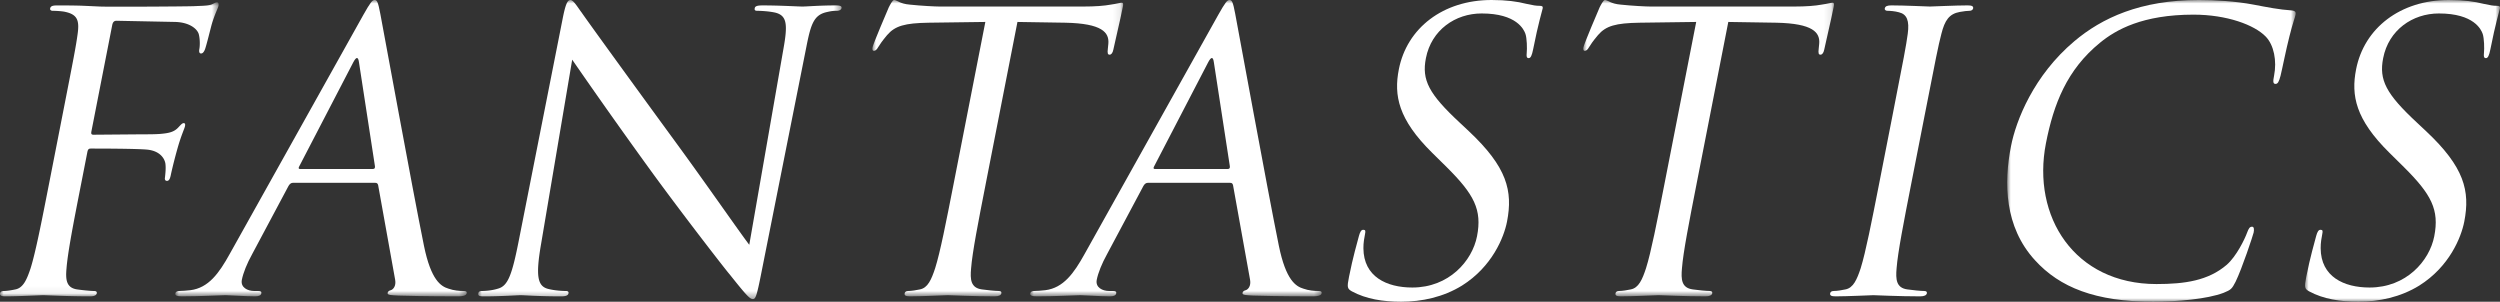
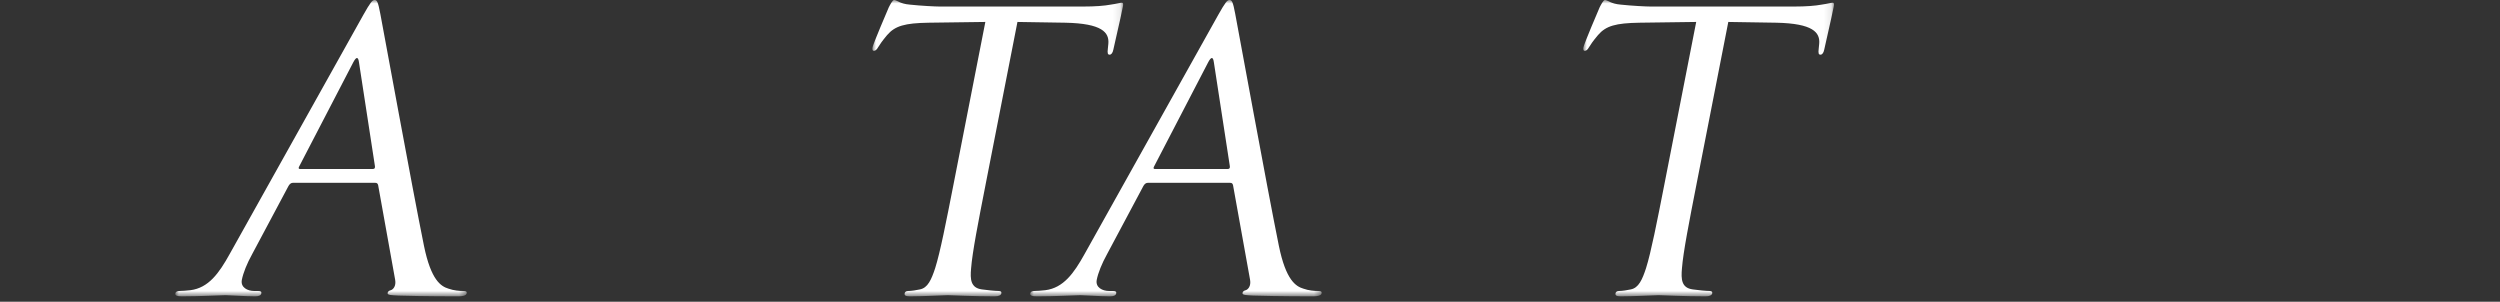
<svg xmlns="http://www.w3.org/2000/svg" xmlns:xlink="http://www.w3.org/1999/xlink" width="348" height="42">
  <rect width="100%" height="100%" fill="#333333" stroke="none" />
  <defs>
    <path id="a" d="M0 0h30.433v40.93H0z" />
    <path id="c" d="M0 0h40.571v41.253H0z" />
-     <path id="e" d="M0 0h50.585v41.63H0z" />
    <path id="g" d="M0 0h34.907v41.253H0z" />
    <path id="i" d="M0 0h40.574v41.253H0z" />
    <path id="k" d="M0 0h34.903v41.253H0z" />
-     <path id="m" d="M0 0h40.16v42H0z" />
-     <path id="o" d="M0 0h27.141v42H0z" />
+     <path id="o" d="M0 0v42H0z" />
  </defs>
  <g fill="none" fill-rule="evenodd">
    <g transform="translate(0 .325)">
      <mask id="b" fill="#fff">
        <use xlink:href="#a" />
      </mask>
-       <path d="M8.646 15.963c1.638-8.357 1.93-9.857 2.161-11.57.253-1.827-.004-2.68-1.688-3.056-.408-.106-1.301-.157-1.78-.157-.212 0-.402-.114-.36-.325.063-.322.35-.428.936-.428 1.22 0 2.658 0 3.82.057l2.157.1C14.948.641 25.76.584 27 .534c1.018-.05 1.87-.05 2.382-.212.34-.114.594-.322.812-.322.212 0 .274.208.222.484-.073.37-.469 1.016-.925 2.516-.154.533-.723 2.892-.954 3.533-.105.269-.276.588-.545.588-.26 0-.313-.262-.238-.639.08-.427.099-1.343-.081-2.039-.188-.696-1.222-1.657-3.288-1.714l-8.165-.163c-.317 0-.51.163-.597.59l-2.895 14.789c-.063.32-.038.484.28.484l6.824-.057c.903 0 1.65 0 2.408-.05 1.298-.106 2.02-.27 2.635-.967.263-.269.477-.54.69-.54.211 0 .236.163.183.434-.063.32-.511 1.23-1.016 3a68.955 68.955 0 00-.915 3.588c-.095.483-.198 1.016-.572 1.016-.262 0-.333-.212-.28-.476.056-.54.145-1.287.058-1.932-.12-.753-.777-1.714-2.387-1.927-1.299-.163-7.102-.163-8.005-.163-.269 0-.396.106-.47.482l-.891 4.555c-1.008 5.14-1.836 9.375-2.01 11.628-.141 1.549-.057 2.729 1.497 2.943.725.106 1.878.22 2.357.22.317 0 .392.156.357.319-.052.263-.345.427-.93.427-2.934 0-6.252-.164-6.519-.164-.262 0-3.65.164-5.243.164-.586 0-.833-.107-.77-.427.034-.163.172-.32.489-.32.48 0 1.14-.113 1.64-.22 1.107-.213 1.602-1.393 2.12-2.942.706-2.253 1.534-6.489 2.542-11.628l1.846-9.43z" fill="#FFF" mask="url(#b)" />
    </g>
    <g transform="translate(24.399)">
      <mask id="d" fill="#fff">
        <use xlink:href="#c" />
      </mask>
      <path d="M27.508 23.522c.269 0 .3-.163.287-.377L25.571 8.677c-.11-.804-.373-.804-.796 0L17.26 23.145c-.16.271-.075.377.086.377h10.162zM26.17 2.088c.99-1.762 1.265-2.09 1.582-2.09.317 0 .482.27.791 1.934.398 2.033 4.422 24.156 6.078 32.3.978 4.768 2.353 5.63 3.412 5.949.743.268 1.53.325 2.06.325.325 0 .523.051.47.32-.062.321-.563.427-1.149.427-.795 0-4.682 0-8.334-.106-1-.057-1.585-.057-1.523-.376.045-.214.223-.322.449-.377.34-.108.753-.59.602-1.443l-2.37-13.182c-.062-.214-.147-.322-.414-.322H16.377c-.26 0-.457.165-.612.434l-5.054 9.48c-.741 1.337-1.254 2.624-1.444 3.59-.208 1.073.812 1.555 1.715 1.555h.535c.374 0 .51.102.465.32-.063.321-.402.427-.88.427-1.277 0-3.538-.163-4.123-.163-.586 0-3.543.163-6.04.163-.693 0-.994-.106-.93-.427.041-.218.276-.32.542-.32.374 0 1.132-.057 1.564-.112 2.51-.321 3.973-2.352 5.457-5.033L26.17 2.088z" fill="#FFF" mask="url(#d)" />
    </g>
    <g transform="translate(66.564)">
      <mask id="f" fill="#fff">
        <use xlink:href="#e" />
      </mask>
      <path d="M8.753 33.969c-.758 4.392-.493 5.784.856 6.211.961.271 2.123.326 2.604.326.266 0 .4.102.357.322-.063.32-.402.425-1.044.425-3.032 0-5.13-.163-5.61-.163-.48 0-2.746.163-5.138.163-.535 0-.84-.057-.767-.425.042-.22.226-.322.488-.322.429 0 1.398-.055 2.249-.326 1.405-.376 1.969-1.933 2.926-6.808l6.068-30.694C12.15.588 12.422 0 12.852 0c.425 0 1.104 1.178 1.526 1.712.618.916 6.863 9.543 13.327 18.378 4.153 5.679 8.675 12.216 10.03 13.985L42.48 6.857c.632-3.483.493-4.66-1.077-5.088-.915-.214-2.133-.265-2.557-.265-.373 0-.392-.163-.347-.376.06-.32.495-.375 1.135-.375 2.392 0 4.914.157 5.498.157.586 0 2.38-.157 4.559-.157.586 0 .95.055.887.375-.043.213-.285.376-.659.376-.269 0-.642 0-1.309.159-1.828.374-2.276 1.555-2.908 4.766l-6.254 31.393c-.69 3.539-.85 3.808-1.224 3.808-.424 0-.95-.59-3.215-3.432-.481-.533-6.595-8.408-11.04-14.52A839.885 839.885 0 0113.086 8.306L8.753 33.969z" fill="#FFF" mask="url(#f)" />
    </g>
    <g transform="translate(121.435)">
      <mask id="h" fill="#fff">
        <use xlink:href="#g" />
      </mask>
      <path d="M15.755 25.718c-1.008 5.14-1.836 9.374-2.012 11.625-.145 1.551-.063 2.732 1.499 2.943.725.108 1.876.22 2.349.22.325 0 .4.157.365.32-.052.264-.351.427-.937.427-2.927 0-6.245-.163-6.514-.163-.266 0-3.648.163-5.25.163-.583 0-.824-.106-.76-.427.033-.163.169-.32.488-.32.479 0 1.133-.112 1.634-.22 1.105-.211 1.606-1.392 2.12-2.943.71-2.25 1.538-6.486 2.548-11.625l4.44-22.663-7.9.106c-3.309.057-4.66.434-5.767 1.714-.761.91-.992 1.286-1.23 1.663-.242.425-.42.533-.638.533-.156 0-.23-.157-.168-.485.107-.533 2.075-5.137 2.264-5.57.168-.32.517-1.018.73-1.018.373 0 .795.535 2.211.647C6.742.808 8.744.91 9.378.91h19.964c1.699 0 2.947-.102 3.826-.265.826-.112 1.329-.27 1.547-.27.263 0 .2.321.137.64-.317 1.613-1.195 5.309-1.31 5.899-.093.476-.3.696-.511.696-.267 0-.342-.163-.245-.91l.06-.59c.15-1.606-.882-2.841-5.968-2.949l-6.684-.106-4.44 22.663z" fill="#FFF" mask="url(#h)" />
    </g>
    <g transform="translate(143.4)">
      <mask id="j" fill="#fff">
        <use xlink:href="#i" />
      </mask>
      <path d="M27.508 23.522c.269 0 .3-.163.287-.377L25.571 8.677c-.11-.804-.373-.804-.796 0L17.26 23.145c-.16.271-.075.377.086.377h10.162zM26.17 2.088c.99-1.762 1.265-2.09 1.582-2.09.317 0 .486.27.791 1.934.398 2.033 4.422 24.156 6.078 32.3.978 4.768 2.353 5.63 3.412 5.949.747.268 1.53.325 2.06.325.325 0 .523.051.475.32-.063.321-.568.427-1.154.427-.795 0-4.682 0-8.33-.106-1.003-.057-1.59-.057-1.527-.376.045-.214.225-.322.449-.377.343-.108.753-.59.604-1.443L28.237 25.77c-.062-.214-.147-.322-.414-.322H16.385c-.269 0-.465.165-.62.434l-5.054 9.48c-.741 1.337-1.254 2.624-1.444 3.59-.208 1.073.812 1.555 1.715 1.555h.535c.374 0 .51.102.465.32-.063.321-.402.427-.88.427-1.277 0-3.538-.163-4.123-.163-.586 0-3.543.163-6.04.163-.693 0-.994-.106-.93-.427.041-.218.276-.32.542-.32.374 0 1.132-.057 1.564-.112 2.51-.321 3.973-2.352 5.457-5.033L26.17 2.088z" fill="#FFF" mask="url(#j)" />
    </g>
-     <path d="M188.182 40.557c-.667-.377-.68-.59-.398-2.033.529-2.685 1.157-4.826 1.381-5.685.162-.59.33-.853.592-.853.323 0 .343.157.255.585-.093.482-.237 1.235-.225 1.982.02 3.97 3.238 5.47 6.807 5.47 5.106 0 8.332-3.701 9.005-7.127.727-3.696-.4-5.841-4.23-9.643l-2.01-1.984c-4.726-4.661-5.356-7.98-4.64-11.626C195.842 3.913 200.867 0 207.624 0c2.078 0 3.579.212 4.843.533.972.22 1.388.275 1.812.275.43 0 .511.102.46.37-.048.271-.61 2.04-1.324 5.679-.17.859-.344 1.235-.612 1.235-.318 0-.324-.268-.285-.702.068-.639.03-2.082-.176-2.672-.204-.59-1.202-2.844-6.096-2.844-3.674 0-6.993 2.304-7.758 6.218-.604 3.051.404 4.983 4.726 8.998l1.259 1.18c5.304 4.983 6.144 8.3 5.304 12.587-.428 2.196-2.079 6.269-6.264 8.896-2.603 1.608-5.605 2.247-8.475 2.247-2.503 0-4.876-.37-6.855-1.443" fill="#FFF" />
    <g transform="translate(220.39)">
      <mask id="l" fill="#fff">
        <use xlink:href="#k" />
      </mask>
      <path d="M15.75 25.718c-1.007 5.14-1.835 9.374-2.011 11.625-.143 1.551-.063 2.732 1.5 2.943.724.108 1.875.22 2.356.22.317 0 .392.157.36.32-.055.264-.354.427-.94.427-2.927 0-6.245-.163-6.514-.163-.267 0-3.648.163-5.25.163-.583 0-.822-.106-.759-.427.032-.163.168-.32.487-.32.479 0 1.133-.112 1.636-.22 1.103-.211 1.608-1.392 2.119-2.943.709-2.25 1.537-6.486 2.547-11.625l4.44-22.663-7.896.106c-3.313.057-4.664.434-5.767 1.714-.765.91-.996 1.286-1.234 1.663-.242.425-.416.533-.634.533-.156 0-.23-.157-.168-.485.105-.533 2.072-5.137 2.26-5.57.168-.32.517-1.018.73-1.018.373 0 .795.535 2.215.647C6.74.808 8.74.91 9.374.91h19.964c1.699 0 2.951-.102 3.83-.265.822-.112 1.325-.27 1.543-.27.263 0 .2.321.137.64-.317 1.613-1.195 5.309-1.306 5.899-.095.476-.3.696-.511.696-.27 0-.344-.163-.249-.91l.06-.59c.15-1.606-.882-2.841-5.964-2.949l-6.688-.106-4.44 22.663z" fill="#FFF" mask="url(#l)" />
    </g>
-     <path d="M266.017 25.718c-1.008 5.14-1.836 9.374-2.012 11.625-.137 1.551-.054 2.732 1.501 2.943.723.108 1.875.22 2.355.22.317 0 .392.157.36.32-.055.264-.348.427-.933.427-2.927 0-6.252-.163-6.52-.163-.261 0-3.648.163-5.244.163-.584 0-.828-.106-.766-.427.033-.163.168-.32.487-.32.479 0 1.14-.112 1.644-.22 1.101-.211 1.6-1.392 2.117-2.943.703-2.25 1.531-6.486 2.541-11.625l1.848-9.43c1.638-8.358 1.931-9.858 2.162-11.57.248-1.826-.1-2.735-1.22-3.006-.556-.157-1.235-.208-1.608-.208-.212 0-.41-.112-.368-.325.063-.32.35-.428.935-.428 1.756 0 5.08.159 5.343.159.266 0 3.654-.159 5.25-.159.583 0 .834.108.771.428-.044.213-.28.325-.493.325-.373 0-.703.051-1.357.157-1.495.27-2.099 1.18-2.571 3.057-.443 1.712-.736 3.212-2.372 11.57l-1.85 9.43z" fill="#FFF" />
    <g transform="translate(279.402)">
      <mask id="n" fill="#fff">
        <use xlink:href="#m" />
      </mask>
      <path d="M3.857 36.215C-.396 31.56-.47 25.448.527 20.36c.696-3.59 3.157-9.857 8.822-14.625 3.824-3.22 9.16-5.736 17.355-5.736 2.129 0 5.08.163 7.59.645 1.95.37 3.594.698 5.274.804.574.057.635.265.574.59-.08.426-.368 1.073-.848 2.998-.46 1.771-1.039 4.714-1.245 5.516-.212.81-.38 1.13-.696 1.13-.374 0-.356-.377-.206-1.13.41-2.082-.013-4.284-1.166-5.465-1.555-1.605-5.367-3.048-10.049-3.048-7.081 0-10.786 2.088-13.008 3.907C8.31 9.7 6.467 14.468 5.394 19.933 3.391 30.16 9.38 39.54 20.77 39.54c3.99 0 7.223-.483 9.788-2.679 1.345-1.18 2.496-3.54 2.846-4.5.224-.596.367-.802.69-.802.263 0 .3.369.213.802-.075.37-1.62 5.033-2.515 6.859-.517 1.01-.642 1.121-1.689 1.549-2.29.859-6.407 1.23-9.812 1.23-7.985 0-12.978-1.977-16.434-5.785" fill="#FFF" mask="url(#n)" />
    </g>
    <g transform="translate(320.859)">
      <mask id="p" fill="#fff">
        <use xlink:href="#o" />
      </mask>
      <path d="M.571 40.557c-.666-.377-.678-.59-.398-2.033.53-2.685 1.158-4.826 1.382-5.685.162-.59.33-.853.592-.853.323 0 .343.157.254.585-.093.482-.236 1.235-.224 1.982.02 3.97 3.238 5.47 6.807 5.47 5.106 0 8.332-3.701 9.004-7.127.728-3.696-.4-5.841-4.23-9.643L11.75 21.27c-4.726-4.661-5.356-7.98-4.64-11.626C8.232 3.913 13.257 0 20.013 0c2.079 0 3.58.212 4.844.533.972.22 1.388.275 1.812.275.43 0 .51.102.46.37-.048.271-.61 2.04-1.325 5.679-.17.859-.343 1.235-.612 1.235-.317 0-.323-.268-.285-.702.07-.639.03-2.082-.175-2.672-.204-.59-1.202-2.844-6.096-2.844-3.674 0-6.993 2.304-7.758 6.218-.604 3.051.404 4.983 4.726 8.998l1.258 1.18c5.305 4.983 6.145 8.3 5.305 12.587-.429 2.196-2.079 6.269-6.264 8.896C13.298 41.361 10.297 42 7.427 42 4.924 42 2.55 41.63.57 40.557" fill="#FFF" mask="url(#p)" />
    </g>
  </g>
</svg>